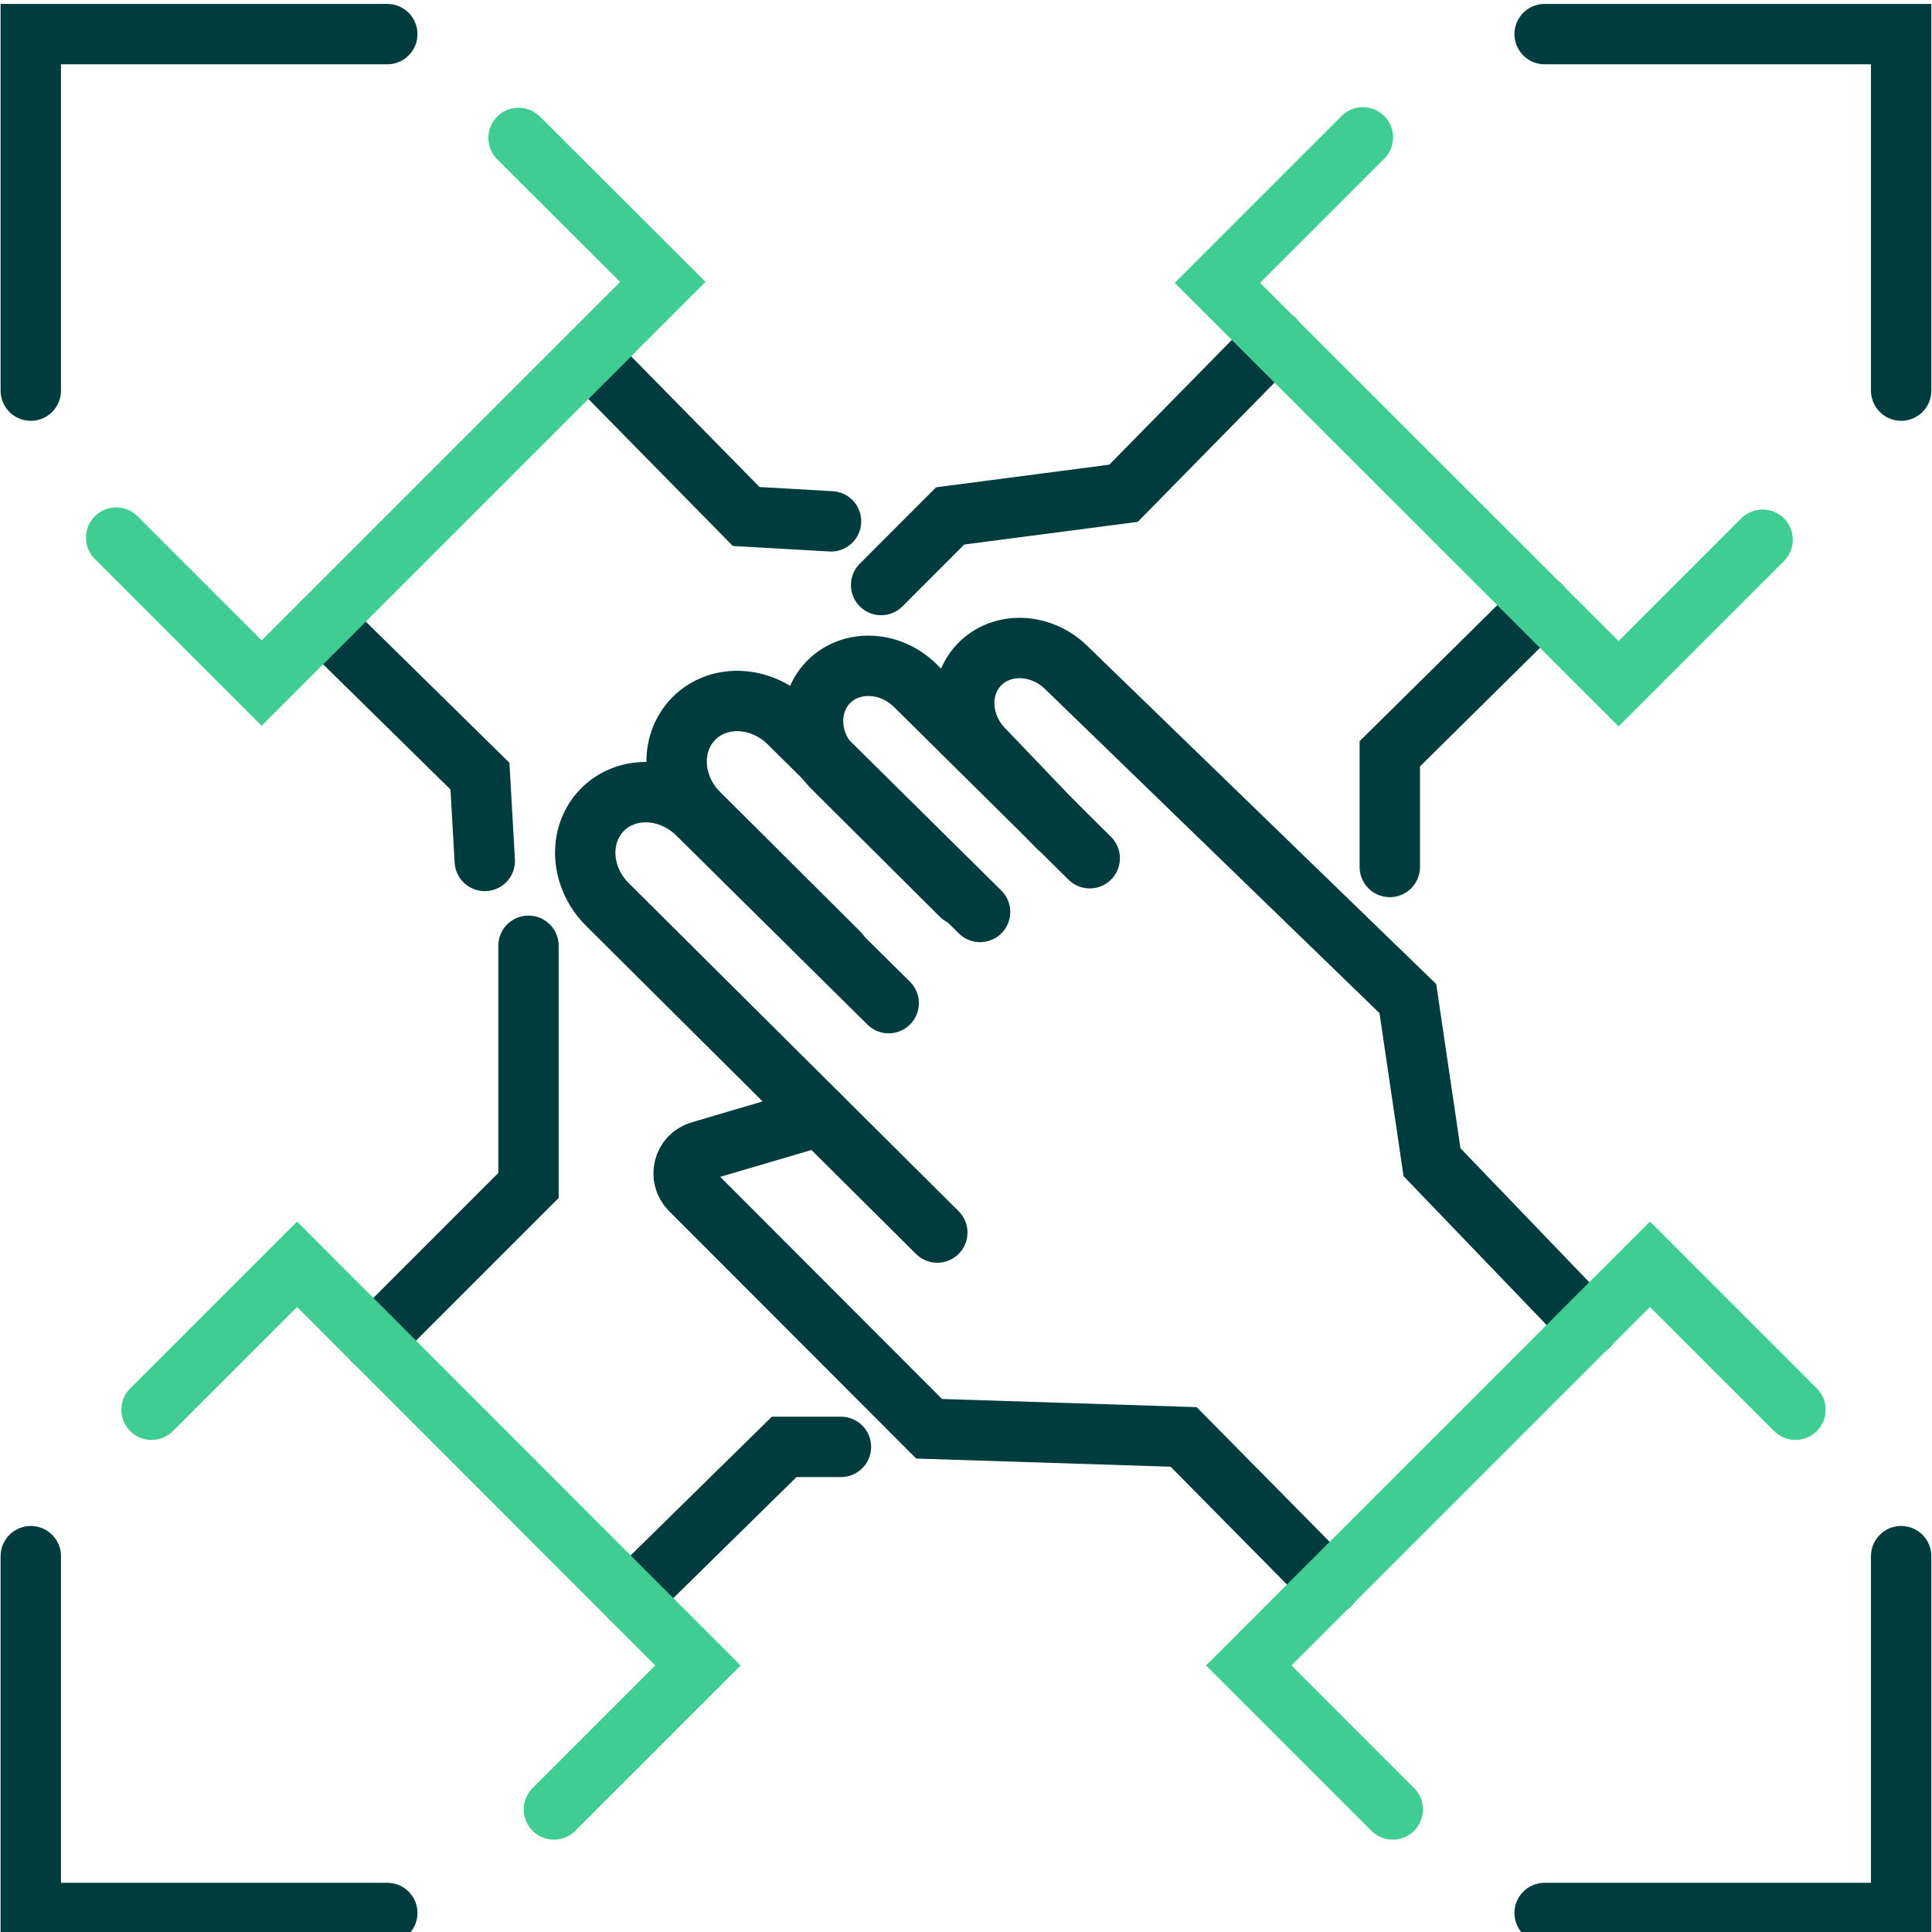
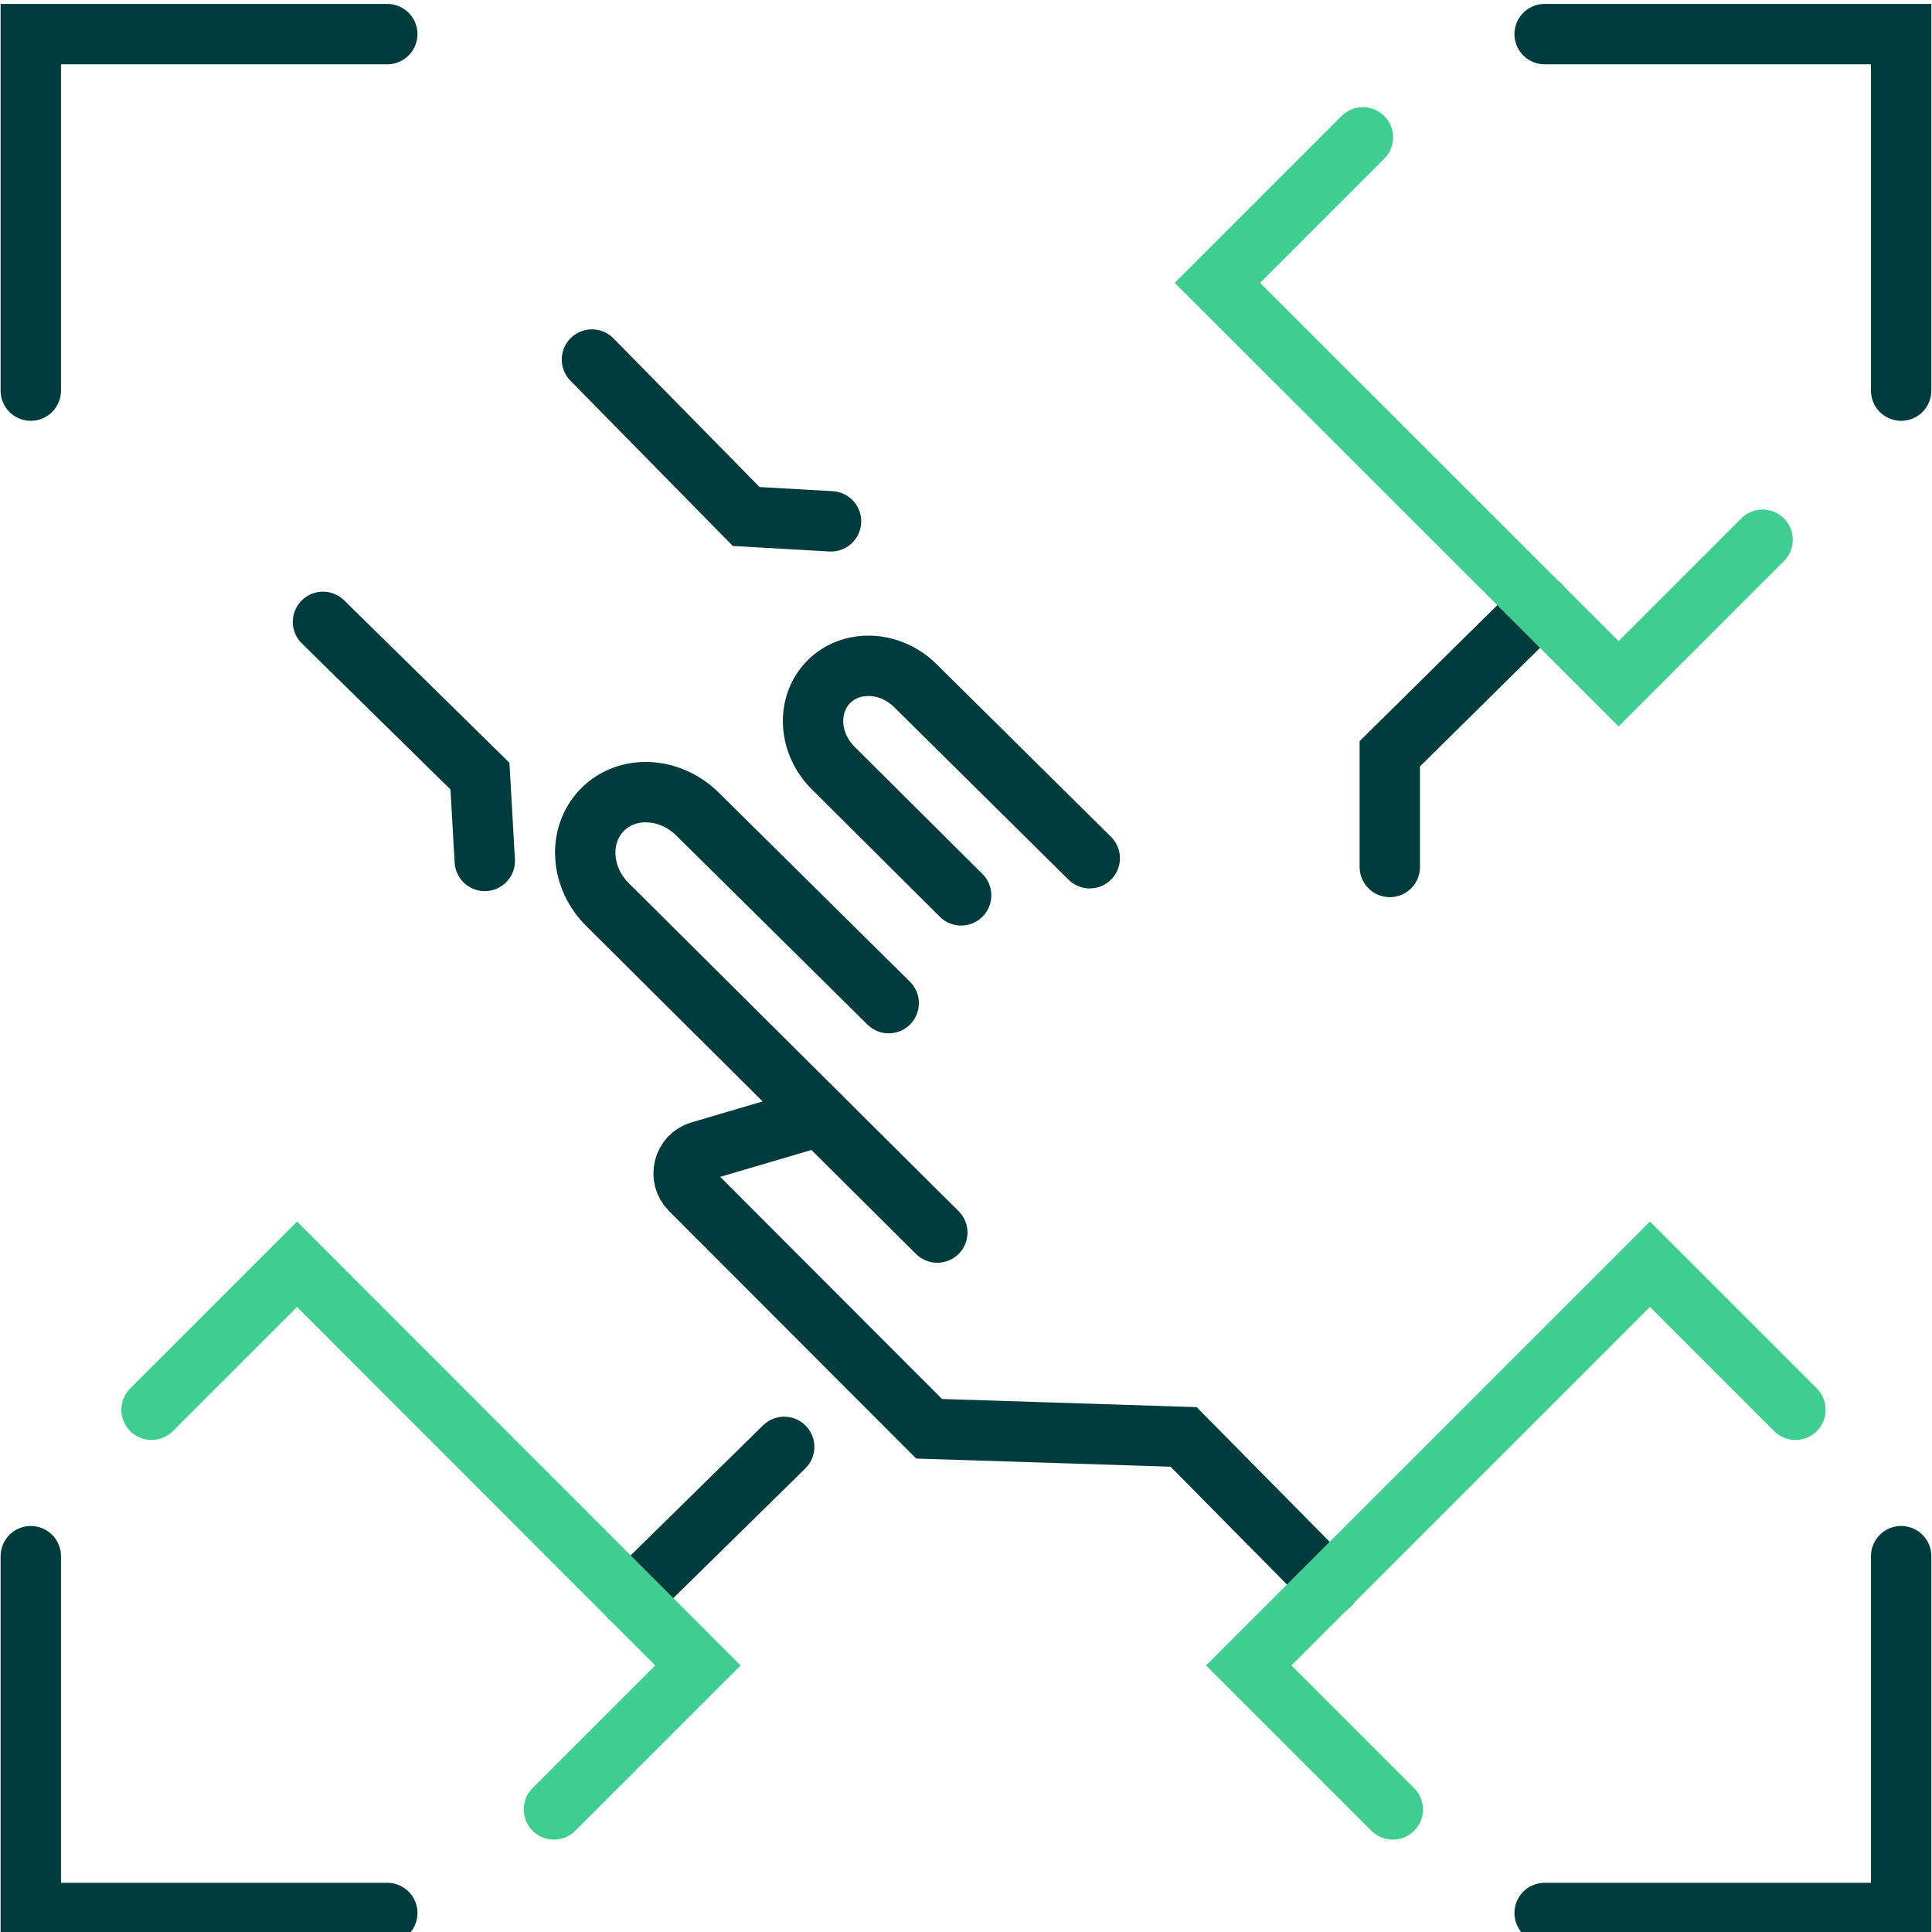
<svg xmlns="http://www.w3.org/2000/svg" width="64" height="64" viewBox="0 0 64 64" fill="none">
  <g clip-path="url(#clip0_88_28373)">
    <path d="M1.02 12.94V1.13H12.829" stroke="#003C3E" stroke-width="2" stroke-miterlimit="10" stroke-linecap="round" />
    <path d="M51.168 1.13H62.978V12.94" stroke="#003C3E" stroke-width="2" stroke-miterlimit="10" stroke-linecap="round" />
    <path d="M62.978 51.55V63.37H51.168" stroke="#003C3E" stroke-width="2" stroke-miterlimit="10" stroke-linecap="round" />
    <path d="M12.829 63.37H1.02V51.55" stroke="#003C3E" stroke-width="2" stroke-miterlimit="10" stroke-linecap="round" />
    <path d="M31.049 40.83L20.149 29.99C19.219 29.09 19.129 27.68 19.939 26.84C20.749 26 22.159 26.05 23.089 26.95L29.439 33.23" stroke="#003C3E" stroke-width="2" stroke-miterlimit="10" stroke-linecap="round" />
-     <path d="M27.796 31.57L23.176 26.97C22.246 26.07 22.156 24.66 22.966 23.82C23.776 22.98 25.186 23.03 26.116 23.93L32.466 30.21" stroke="#003C3E" stroke-width="2" stroke-miterlimit="10" stroke-linecap="round" />
    <path d="M31.839 29.66L27.629 25.47C26.779 24.65 26.699 23.37 27.439 22.6C28.179 21.84 29.469 21.88 30.309 22.7L36.099 28.43" stroke="#003C3E" stroke-width="2" stroke-miterlimit="10" stroke-linecap="round" />
-     <path d="M35.047 27.399L32.637 24.88C31.787 24.059 31.707 22.779 32.447 22.009C33.187 21.25 34.477 21.29 35.317 22.11L46.637 33.08L47.437 38.499L52.637 43.91" stroke="#003C3E" stroke-width="2" stroke-miterlimit="10" stroke-linecap="round" />
-     <path d="M29.188 19.38L31.477 17.09L37.218 16.34L42.218 11.25" stroke="#003C3E" stroke-width="2" stroke-miterlimit="10" stroke-linecap="round" />
    <path d="M51.019 20.05L46.039 24.97V28.72" stroke="#003C3E" stroke-width="2" stroke-miterlimit="10" stroke-linecap="round" />
    <path d="M58.388 17.88L53.618 22.65L40.328 9.37L45.148 4.55" stroke="#40CD91" stroke-width="2" stroke-miterlimit="10" stroke-linecap="round" />
-     <path d="M20.887 52.93L25.977 47.93H27.857" stroke="#003C3E" stroke-width="2" stroke-miterlimit="10" stroke-linecap="round" />
-     <path d="M17.507 31.33V39.27L12.367 44.41" stroke="#003C3E" stroke-width="2" stroke-miterlimit="10" stroke-linecap="round" />
+     <path d="M20.887 52.93L25.977 47.93" stroke="#003C3E" stroke-width="2" stroke-miterlimit="10" stroke-linecap="round" />
    <path d="M18.349 59.94L23.119 55.17L9.84 41.88L5.02 46.7" stroke="#40CD91" stroke-width="2" stroke-miterlimit="10" stroke-linecap="round" />
    <path d="M10.699 20.6L15.899 25.71L16.059 28.52" stroke="#003C3E" stroke-width="2" stroke-miterlimit="10" stroke-linecap="round" />
    <path d="M19.609 11.91L24.719 17.11L27.529 17.27" stroke="#003C3E" stroke-width="2" stroke-miterlimit="10" stroke-linecap="round" />
-     <path d="M17.178 4.569L21.958 9.339L8.668 22.629L3.848 17.809" stroke="#40CD91" stroke-width="2" stroke-miterlimit="10" stroke-linecap="round" />
    <path d="M44.048 52.5L39.209 47.6L30.779 47.33L22.869 39.41C22.459 39 22.639 38.3 23.189 38.14L27.159 36.97" stroke="#003C3E" stroke-width="2" stroke-miterlimit="10" stroke-linecap="round" />
    <path d="M46.137 59.94L41.367 55.17L54.657 41.88L59.477 46.7" stroke="#40CD91" stroke-width="2" stroke-miterlimit="10" stroke-linecap="round" />
  </g>
  <defs>
    <clipPath id="clip0_88_28373">
      <rect width="64" height="64" fill="white" />
    </clipPath>
  </defs>
</svg>